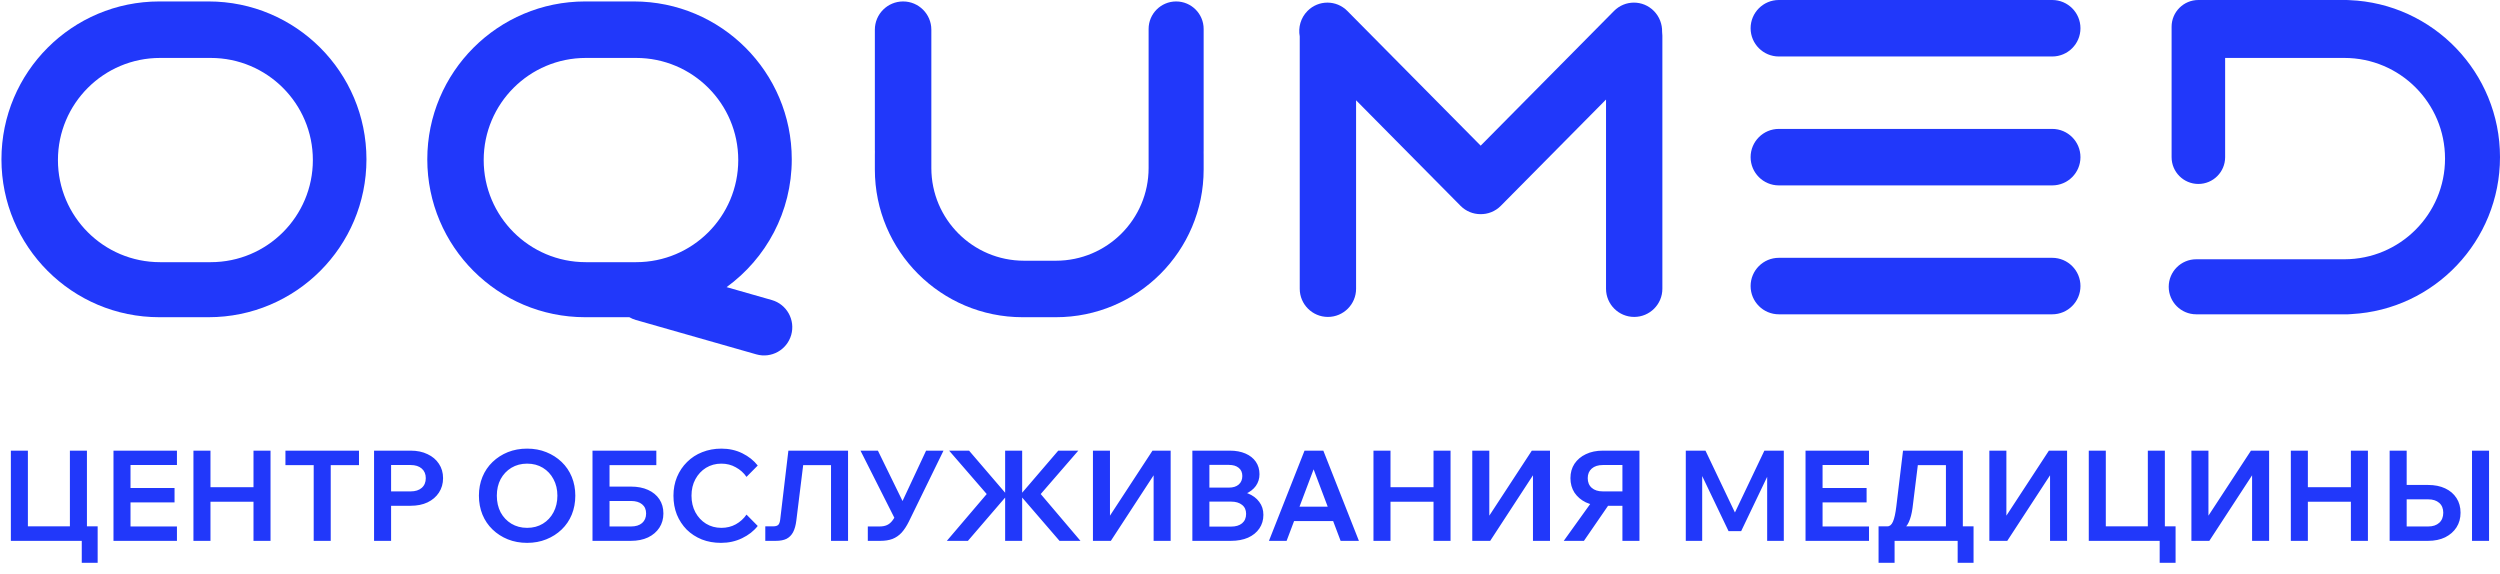
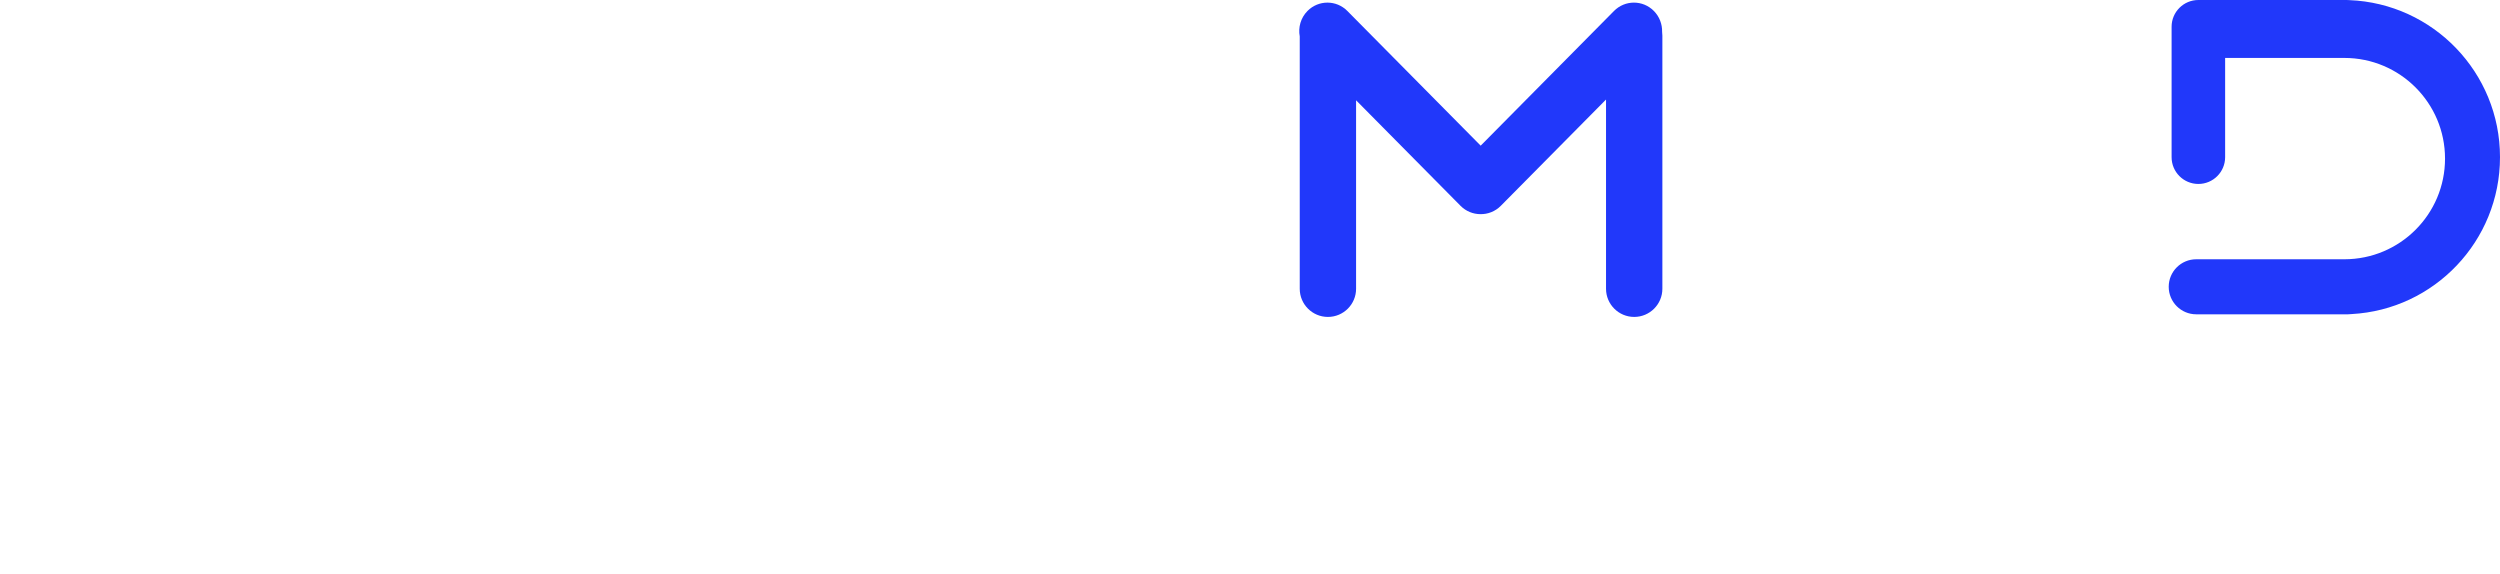
<svg xmlns="http://www.w3.org/2000/svg" width="1726" height="396" viewBox="0 0 1726 396" fill="none">
-   <path fill-rule="evenodd" clip-rule="evenodd" d="M110 1C49.801 1 1 49.801 1 110C1 170.199 49.801 219 110 219H144C204.199 219 253 170.199 253 110C253 49.801 204.199 1 144 1H110ZM110.5 40C71.564 40 40 71.564 40 110.5C40 149.436 71.564 181 110.5 181H145.5C184.436 181 216 149.436 216 110.5C216 71.564 184.436 40 145.5 40H110.5Z" fill="#2138FA" />
-   <path fill-rule="evenodd" clip-rule="evenodd" d="M295 110C295 49.801 343.801 1 404 1H437.635C497.834 1 546.635 49.801 546.635 110C546.635 146.283 528.908 178.425 501.642 198.237L532.837 207.141C543.192 210.096 549.197 220.888 546.249 231.246C543.302 241.603 532.518 247.603 522.163 244.647L438.984 220.907C437.38 220.449 435.881 219.803 434.502 219H404C343.801 219 295 170.199 295 110ZM333.944 110.5C333.944 71.564 365.508 40 404.444 40H439.189C478.125 40 509.689 71.564 509.689 110.5C509.689 149.436 478.125 181 439.189 181H404.444C365.507 181 333.944 149.436 333.944 110.5Z" fill="#2138FA" />
-   <path fill-rule="evenodd" clip-rule="evenodd" d="M643 116V103.5V26.776V20.5C643 9.73 634.27 1 623.5 1C612.73 1 604 9.73 604 20.5V103.5C604 103.857 604.01 104.212 604.029 104.564C604.01 105.374 604 106.186 604 107V117C604 173.333 649.667 219 706 219H729C785.333 219 831 173.333 831 117V107C831 106.3 830.993 105.601 830.979 104.904C830.993 104.604 831 104.303 831 104V20C831 9.507 822.493 1 812 1C801.507 1 793 9.507 793 20V27.573V104V116C793 151.346 764.346 180 729 180H707C671.654 180 643 151.346 643 116Z" fill="#2138FA" />
-   <path fill-rule="evenodd" clip-rule="evenodd" d="M1208.62 19.5C1208.62 8.73 1217.35 0 1228.12 0H1416.85C1427.62 0 1436.35 8.73 1436.35 19.5C1436.35 30.27 1427.62 39 1416.85 39H1228.12C1217.35 39 1208.62 30.27 1208.62 19.5ZM1208.62 108.5C1208.62 97.73 1217.35 89 1228.12 89H1416.85C1427.62 89 1436.35 97.73 1436.35 108.5C1436.35 119.27 1427.62 128 1416.85 128H1228.12C1217.35 128 1208.62 119.27 1208.62 108.5ZM1228.12 178C1217.35 178 1208.62 186.73 1208.62 197.5C1208.62 208.27 1217.35 217 1228.12 217H1416.85C1427.62 217 1436.35 208.27 1436.35 197.5C1436.35 186.73 1427.62 178 1416.85 178H1228.12Z" fill="#2138FA" />
  <path fill-rule="evenodd" clip-rule="evenodd" d="M1008.35 142.091C1012.13 145.906 1017.07 147.825 1022.02 147.847C1027.13 147.952 1032.27 146.034 1036.17 142.095L1108.8 68.718V199.356C1108.8 210.098 1117.51 218.806 1128.25 218.806C1138.99 218.806 1147.7 210.098 1147.7 199.356V24.621C1147.7 23.713 1147.64 22.82 1147.52 21.945C1147.64 16.755 1145.74 11.523 1141.82 7.562C1134.23 -0.112 1121.91 -0.112 1114.32 7.562L1022.26 100.566L930.204 7.562C922.608 -0.112 910.293 -0.112 902.697 7.562C897.973 12.334 896.187 18.95 897.338 25.116L897.338 199.356C897.338 210.098 906.047 218.806 916.789 218.806C927.531 218.806 936.239 210.098 936.239 199.356V69.239L1008.35 142.091Z" fill="#2138FA" />
  <path fill-rule="evenodd" clip-rule="evenodd" d="M1519.27 0C1519.01 0 1518.75 0.005 1518.5 0.015C1518.25 0.005 1518 0 1517.75 0C1507.55 0 1499.27 8.273 1499.27 18.478V20V108.522C1499.27 118.727 1507.55 127 1517.75 127C1527.96 127 1536.23 118.727 1536.23 108.522V40H1618.55C1656.93 40 1688.05 71.116 1688.05 109.5C1688.05 147.884 1656.93 179 1618.55 179H1535.28H1516.28C1505.78 179 1497.28 187.507 1497.28 198C1497.28 208.493 1505.78 217 1516.28 217H1617.63H1621.1C1621.95 217 1622.78 216.945 1623.59 216.838C1680.67 213.735 1726 166.35 1726 108.5C1726 50.1 1679.8 2.365 1621.96 0.085C1621.35 0.029 1620.73 0 1620.1 0H1617.63H1519.27Z" fill="#2138FA" />
-   <path d="M7.496 373.401V311.124H19.255V370.614L12.897 363.384H54.008L48.259 370.614V311.124H60.018V373.401H7.496ZM56.447 388.556V363.384H67.421V388.556H56.447ZM122.162 373.401H78.35V311.124H122.162V321.054H90.109V363.471H122.162V373.401ZM120.507 346.835H89.238V336.906H120.507V346.835ZM175.013 373.401V311.124H186.771V373.401H175.013ZM145.312 373.401H133.553V311.124H145.312V373.401ZM144.441 346.4V336.383H175.884V346.4H144.441ZM228.336 373.401H216.577V320.27H228.336V373.401ZM247.846 321.141H197.067V311.124H247.846V321.141ZM270.008 373.401H258.249V311.124H283.508C287.979 311.124 291.87 311.937 295.18 313.563C298.547 315.131 301.16 317.338 303.019 320.183C304.935 323.028 305.893 326.338 305.893 330.112C305.893 333.887 304.935 337.225 303.019 340.129C301.16 342.974 298.547 345.21 295.18 346.835C291.87 348.403 287.979 349.187 283.508 349.187H269.137V339.258H283.508C286.76 339.258 289.315 338.445 291.173 336.819C293.031 335.193 293.96 332.957 293.96 330.112C293.96 327.325 293.031 325.118 291.173 323.493C289.315 321.867 286.76 321.054 283.508 321.054H270.008V373.401ZM363.918 374.794C359.098 374.794 354.656 373.982 350.592 372.356C346.585 370.73 343.072 368.465 340.052 365.562C337.033 362.659 334.71 359.233 333.084 355.284C331.459 351.277 330.646 346.922 330.646 342.219C330.646 337.516 331.459 333.19 333.084 329.241C334.71 325.293 337.033 321.867 340.052 318.963C343.072 316.06 346.585 313.795 350.592 312.17C354.656 310.544 359.098 309.731 363.918 309.731C368.737 309.731 373.15 310.544 377.157 312.17C381.222 313.795 384.764 316.06 387.783 318.963C390.803 321.867 393.125 325.293 394.751 329.241C396.377 333.19 397.19 337.516 397.19 342.219C397.19 346.922 396.377 351.277 394.751 355.284C393.125 359.233 390.803 362.659 387.783 365.562C384.764 368.465 381.222 370.73 377.157 372.356C373.15 373.982 368.737 374.794 363.918 374.794ZM363.918 364.43C368.041 364.43 371.67 363.471 374.805 361.555C377.941 359.639 380.38 357.026 382.122 353.716C383.922 350.348 384.822 346.516 384.822 342.219C384.822 337.922 383.922 334.119 382.122 330.809C380.38 327.499 377.941 324.886 374.805 322.97C371.67 321.054 368.041 320.096 363.918 320.096C359.853 320.096 356.224 321.054 353.03 322.97C349.895 324.886 347.427 327.499 345.627 330.809C343.885 334.119 343.014 337.922 343.014 342.219C343.014 346.516 343.885 350.348 345.627 353.716C347.427 357.026 349.895 359.639 353.03 361.555C356.224 363.471 359.853 364.43 363.918 364.43ZM409.058 373.401V311.124H420.817V364.517L419.771 363.471H435.711C438.904 363.471 441.43 362.688 443.288 361.12C445.147 359.494 446.076 357.287 446.076 354.5C446.076 351.771 445.147 349.652 443.288 348.142C441.43 346.632 438.904 345.877 435.711 345.877H414.72V335.948H435.624C440.153 335.948 444.072 336.703 447.382 338.212C450.75 339.722 453.363 341.871 455.221 344.658C457.079 347.445 458.008 350.726 458.008 354.5C458.008 358.216 457.079 361.497 455.221 364.342C453.363 367.188 450.75 369.423 447.382 371.049C444.014 372.617 440.095 373.401 435.624 373.401H409.058ZM415.068 321.141V311.124H453.131V321.141H415.068ZM515.384 355.284L523.136 363.123C520.407 366.607 516.807 369.423 512.336 371.572C507.922 373.72 503.074 374.794 497.79 374.794C492.97 374.794 488.557 374.011 484.551 372.443C480.544 370.817 477.06 368.552 474.099 365.649C471.195 362.688 468.931 359.233 467.305 355.284C465.737 351.336 464.953 346.981 464.953 342.219C464.953 337.574 465.766 333.277 467.392 329.328C469.076 325.322 471.399 321.867 474.36 318.963C477.321 316.002 480.805 313.737 484.812 312.17C488.877 310.544 493.29 309.731 498.051 309.731C503.335 309.731 508.155 310.805 512.51 312.953C516.865 315.102 520.407 317.918 523.136 321.402L515.384 329.241C513.468 326.454 511 324.247 507.981 322.622C505.019 320.938 501.709 320.096 498.051 320.096C494.103 320.096 490.561 321.054 487.425 322.97C484.347 324.886 481.909 327.499 480.109 330.809C478.308 334.119 477.408 337.922 477.408 342.219C477.408 346.516 478.308 350.348 480.109 353.716C481.909 357.026 484.347 359.639 487.425 361.555C490.561 363.471 494.103 364.43 498.051 364.43C501.709 364.43 505.019 363.617 507.981 361.991C511 360.307 513.468 358.071 515.384 355.284ZM528.358 373.401V363.384H533.758C535.384 363.384 536.545 363.065 537.242 362.426C537.939 361.788 538.403 360.597 538.636 358.855L544.297 311.124H585.495V373.401H573.737V312.866L579.834 321.141H546.997L555.533 312.866L549.784 359.378C549.378 362.688 548.623 365.388 547.52 367.478C546.417 369.51 544.907 371.02 542.991 372.007C541.074 372.936 538.636 373.401 535.674 373.401H528.358ZM599.135 373.401V363.471H607.236C609.268 363.471 610.981 363.152 612.375 362.513C613.826 361.875 615.104 360.8 616.207 359.291C617.368 357.781 618.559 355.691 619.778 353.019L639.376 311.124H651.395L627.443 360.162C625.875 363.297 624.191 365.852 622.391 367.826C620.591 369.743 618.501 371.165 616.12 372.094C613.797 372.965 611.039 373.401 607.845 373.401H599.135ZM618.472 359.465L594.084 311.124H606.103L627.182 354.239L618.472 359.465ZM731.488 373.401L703.616 341.087H704.922L730.617 311.124H744.466L718.51 341.087L745.947 373.401H731.488ZM653.708 373.401L681.231 341.087L655.275 311.124H669.037L694.732 341.087H696.038L668.253 373.401H653.708ZM693.948 373.401V311.124H705.706V373.401H693.948ZM754.566 373.401V311.124H766.325V368.001H758.486L795.677 311.124H808.22V373.401H796.461V316.263H804.213L766.934 373.401H754.566ZM823.208 373.401V311.124H849.077C853.2 311.124 856.8 311.792 859.877 313.128C862.955 314.463 865.336 316.35 867.02 318.789C868.704 321.228 869.546 324.102 869.546 327.412C869.546 330.432 868.704 333.132 867.02 335.512C865.336 337.835 862.955 339.664 859.877 341C856.8 342.335 853.2 343.003 849.077 343.003H835.838V338.561H849.861C854.332 338.561 858.223 339.258 861.532 340.651C864.9 341.987 867.513 343.932 869.371 346.487C871.288 348.984 872.246 351.974 872.246 355.458C872.246 359 871.317 362.136 869.458 364.865C867.6 367.594 864.987 369.714 861.619 371.223C858.252 372.675 854.332 373.401 849.861 373.401H823.208ZM834.967 363.559H849.948C853.142 363.559 855.668 362.804 857.526 361.294C859.384 359.726 860.313 357.549 860.313 354.761C860.313 352.09 859.384 350.029 857.526 348.577C855.668 347.068 853.142 346.313 849.948 346.313H834.096V336.645H848.467C851.313 336.645 853.548 335.948 855.174 334.554C856.858 333.103 857.7 331.128 857.7 328.631C857.7 326.193 856.858 324.306 855.174 322.97C853.548 321.634 851.313 320.967 848.467 320.967H834.967V363.559ZM925.469 359.726H888.539V349.797H925.469V359.726ZM938.186 373.401H925.556L905.175 319.399H908.659L888.278 373.401H876.084L900.646 311.124H913.624L938.186 373.401ZM989.704 373.401V311.124H1001.46V373.401H989.704ZM960.003 373.401H948.245V311.124H960.003V373.401ZM959.132 346.4V336.383H990.575V346.4H959.132ZM1016.46 373.401V311.124H1028.22V368.001H1020.38L1057.57 311.124H1070.12V373.401H1058.36V316.263H1066.11L1028.83 373.401H1016.46ZM1120.12 373.401V321.054H1106.62C1103.37 321.054 1100.81 321.867 1098.95 323.493C1097.09 325.118 1096.17 327.325 1096.17 330.112C1096.17 332.957 1097.09 335.193 1098.95 336.819C1100.81 338.445 1103.37 339.258 1106.62 339.258H1120.99V349.187H1106.62C1102.15 349.187 1098.23 348.403 1094.86 346.835C1091.55 345.21 1088.94 342.974 1087.02 340.129C1085.16 337.225 1084.23 333.887 1084.23 330.112C1084.23 326.338 1085.16 323.028 1087.02 320.183C1088.94 317.338 1091.55 315.131 1094.86 313.563C1098.23 311.937 1102.15 311.124 1106.62 311.124H1131.88V373.401H1120.12ZM1079.62 373.401L1100.43 344.397H1113.5L1093.55 373.401H1079.62ZM1202.1 366.694H1193.39L1169.09 315.915L1175.19 315.828V373.401H1163.87V311.124H1177.46L1200.19 358.855H1195.4L1218.13 311.124H1231.54V373.401H1220.05V315.828L1226.41 315.915L1202.1 366.694ZM1290.36 373.401H1246.54V311.124H1290.36V321.054H1258.3V363.471H1290.36V373.401ZM1288.7 346.835H1257.43V336.906H1288.7V346.835ZM1299.74 368.088V363.384H1303.05C1304.68 363.384 1305.96 362.31 1306.89 360.162C1307.87 357.955 1308.66 354.384 1309.24 349.448L1313.85 311.124H1355.14V366.781H1343.47V312.866L1349.57 321.141H1315.77L1325.09 312.866L1320.39 350.842C1319.86 354.674 1319.02 357.868 1317.86 360.423C1316.7 362.978 1315.07 364.894 1312.98 366.172C1310.95 367.449 1308.37 368.088 1305.23 368.088H1299.74ZM1296.96 388.556V363.384H1362.54V388.556H1351.57V367.217L1358.45 373.401H1303.32L1308.02 368.175V388.556H1296.96ZM1373.45 373.401V311.124H1385.21V368.001H1377.37L1414.56 311.124H1427.11V373.401H1415.35V316.263H1423.1L1385.82 373.401H1373.45ZM1442.09 373.401V311.124H1453.85V370.614L1447.49 363.384H1488.61L1482.86 370.614V311.124H1494.62V373.401H1442.09ZM1491.04 388.556V363.384H1502.02V388.556H1491.04ZM1512.95 373.401V311.124H1524.71V368.001H1516.87L1554.06 311.124H1566.6V373.401H1554.84V316.263H1562.6L1525.32 373.401H1512.95ZM1623.05 373.401V311.124H1634.81V373.401H1623.05ZM1593.35 373.401H1581.59V311.124H1593.35V373.401ZM1592.48 346.4V336.383H1623.92V346.4H1592.48ZM1649.81 373.401V311.124H1661.57V364.604L1660.52 363.471H1676.46C1679.65 363.471 1682.18 362.63 1684.04 360.946C1685.9 359.262 1686.83 356.939 1686.83 353.978C1686.83 351.074 1685.9 348.81 1684.04 347.184C1682.18 345.558 1679.65 344.745 1676.46 344.745H1655.47V334.816H1676.37C1680.9 334.816 1684.82 335.599 1688.13 337.167C1691.5 338.735 1694.11 340.971 1695.97 343.874C1697.83 346.719 1698.76 350.087 1698.76 353.978C1698.76 357.81 1697.83 361.178 1695.97 364.081C1694.11 366.985 1691.5 369.278 1688.13 370.962C1684.76 372.588 1680.84 373.401 1676.37 373.401H1649.81ZM1718.44 373.401H1706.68V311.124H1718.44V373.401Z" fill="#2138FA" />
</svg>